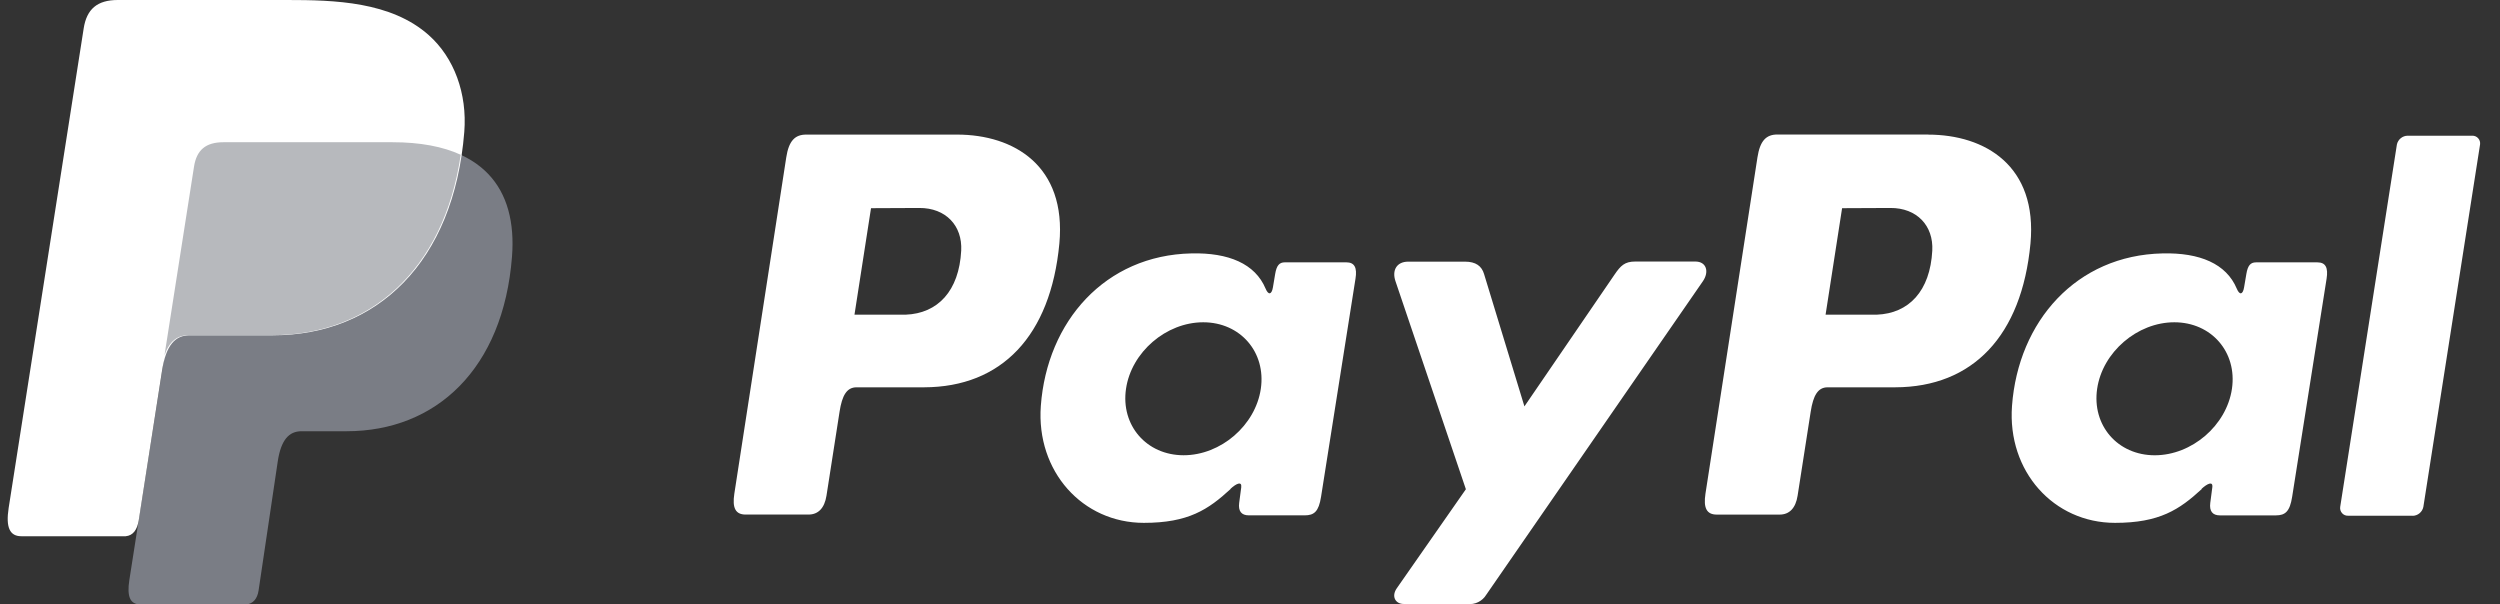
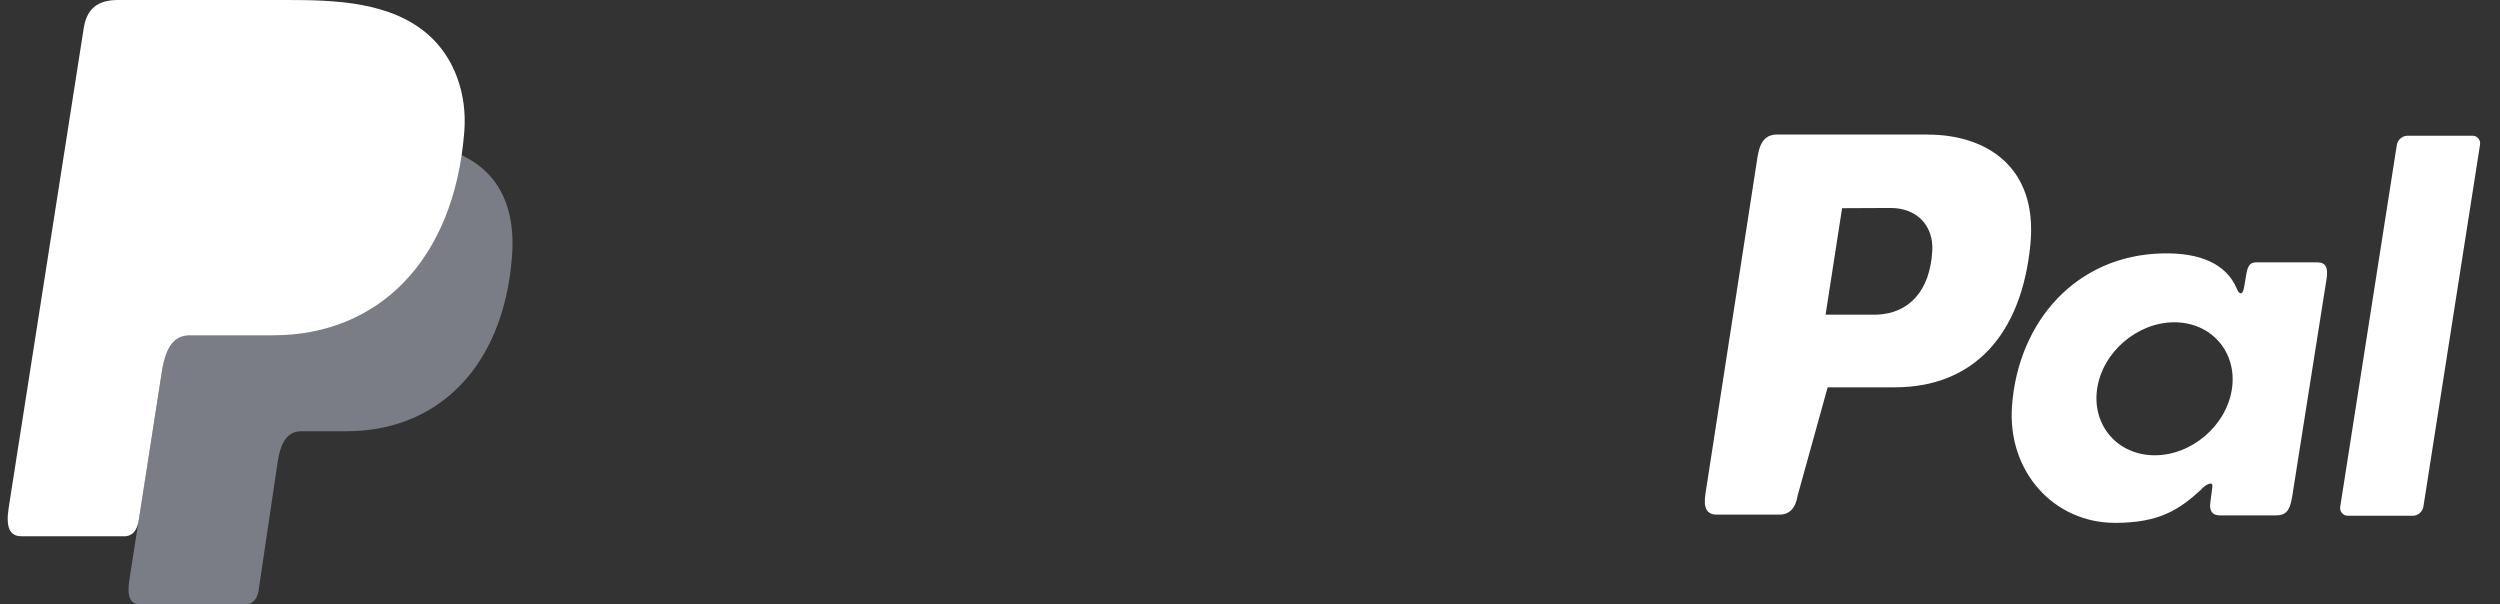
<svg xmlns="http://www.w3.org/2000/svg" width="91" height="22" viewBox="0 0 91 22" fill="none">
  <rect x="0" y="0" width="91" height="22" fill="#333333" stroke="none" />
  <g id="logo--paypal" clip-path="url(#clip0_1019_3414)">
    <path id="Vector" fill-rule="evenodd" clip-rule="evenodd" d="M8.134 5.179H14.284C17.586 5.179 18.829 6.865 18.637 9.343C18.319 13.434 15.868 15.697 12.617 15.697H10.976C10.529 15.697 10.229 15.995 10.109 16.803L9.412 21.496C9.366 21.8 9.207 21.976 8.969 22H5.105C4.741 22 4.613 21.72 4.708 21.113L7.064 6.068C7.156 5.465 7.483 5.179 8.134 5.179Z" fill="#7A7D85" />
-     <path id="Vector_2" fill-rule="evenodd" clip-rule="evenodd" d="M34.834 4.899C36.908 4.899 38.823 6.035 38.561 8.865C38.244 12.229 36.458 14.09 33.64 14.098H31.178C30.824 14.098 30.652 14.39 30.56 14.987L30.084 18.042C30.012 18.503 29.777 18.73 29.431 18.73H27.141C26.776 18.73 26.648 18.495 26.73 17.968L28.62 5.726C28.714 5.124 28.938 4.899 29.346 4.899H34.829H34.834ZM31.103 11.454H32.968C34.135 11.409 34.91 10.594 34.988 9.123C35.035 8.215 34.427 7.565 33.461 7.57L31.705 7.578L31.103 11.454ZM44.789 17.794C44.998 17.601 45.211 17.502 45.181 17.739L45.106 18.306C45.068 18.602 45.184 18.759 45.457 18.759H47.492C47.835 18.759 48.002 18.62 48.086 18.085L49.34 10.143C49.404 9.745 49.307 9.549 49.007 9.549H46.769C46.567 9.549 46.468 9.663 46.416 9.974L46.334 10.462C46.291 10.717 46.175 10.762 46.067 10.505C45.687 9.599 44.719 9.192 43.368 9.224C40.23 9.29 38.113 11.694 37.886 14.776C37.712 17.159 39.404 19.032 41.636 19.032C43.255 19.032 43.979 18.551 44.795 17.798L44.789 17.794ZM43.084 16.571C41.733 16.571 40.791 15.484 40.987 14.151C41.182 12.819 42.446 11.731 43.797 11.731C45.148 11.731 46.089 12.819 45.894 14.151C45.699 15.484 44.436 16.571 43.084 16.571ZM53.323 9.524H51.26C50.834 9.524 50.661 9.844 50.796 10.238L53.358 17.808L50.845 21.41C50.634 21.711 50.797 21.985 51.094 21.985H53.414C53.549 22.001 53.686 21.977 53.808 21.917C53.93 21.856 54.032 21.762 54.103 21.644L61.983 10.24C62.226 9.889 62.112 9.52 61.713 9.52H59.518C59.141 9.52 58.991 9.671 58.775 9.987L55.489 14.792L54.02 9.975C53.934 9.684 53.72 9.524 53.325 9.524H53.323Z" fill="white" />
-     <path id="Vector_3" fill-rule="evenodd" clip-rule="evenodd" d="M70.181 4.9C72.256 4.9 74.171 6.035 73.909 8.866C73.591 12.229 71.805 14.091 68.987 14.098H66.527C66.173 14.098 66.001 14.39 65.909 14.988L65.433 18.042C65.362 18.503 65.127 18.731 64.781 18.731H62.49C62.125 18.731 61.998 18.495 62.079 17.968L63.972 5.723C64.066 5.121 64.29 4.896 64.698 4.896H70.181V4.9ZM66.451 11.454H68.316C69.483 11.409 70.257 10.594 70.335 9.123C70.383 8.215 69.775 7.565 68.808 7.57L67.052 7.578L66.451 11.454ZM80.136 17.794C80.346 17.602 80.559 17.502 80.528 17.739L80.454 18.306C80.416 18.603 80.532 18.76 80.805 18.76H82.84C83.183 18.76 83.35 18.62 83.434 18.085L84.688 10.144C84.751 9.745 84.654 9.55 84.354 9.55H82.119C81.918 9.55 81.819 9.663 81.767 9.974L81.684 10.463C81.641 10.717 81.525 10.762 81.418 10.506C81.038 9.599 80.07 9.192 78.719 9.224C75.58 9.29 73.464 11.694 73.237 14.776C73.062 17.16 74.755 19.032 76.987 19.032C78.606 19.032 79.33 18.551 80.146 17.799L80.136 17.794ZM78.433 16.572C77.082 16.572 76.141 15.484 76.336 14.151C76.531 12.819 77.795 11.731 79.146 11.731C80.497 11.731 81.438 12.819 81.243 14.151C81.048 15.484 79.784 16.572 78.433 16.572ZM87.82 18.772H85.47C85.43 18.774 85.389 18.767 85.351 18.751C85.313 18.735 85.279 18.711 85.252 18.68C85.225 18.65 85.204 18.613 85.192 18.574C85.18 18.535 85.177 18.493 85.183 18.452L87.247 5.26C87.266 5.17 87.316 5.089 87.387 5.031C87.458 4.973 87.546 4.941 87.637 4.94H89.987C90.028 4.938 90.068 4.945 90.106 4.961C90.144 4.977 90.178 5.001 90.205 5.032C90.233 5.062 90.253 5.099 90.265 5.138C90.277 5.178 90.28 5.219 90.274 5.26L88.21 18.452C88.191 18.543 88.142 18.624 88.071 18.683C88 18.742 87.912 18.774 87.82 18.776V18.772Z" fill="white" />
+     <path id="Vector_3" fill-rule="evenodd" clip-rule="evenodd" d="M70.181 4.9C72.256 4.9 74.171 6.035 73.909 8.866C73.591 12.229 71.805 14.091 68.987 14.098H66.527L65.433 18.042C65.362 18.503 65.127 18.731 64.781 18.731H62.49C62.125 18.731 61.998 18.495 62.079 17.968L63.972 5.723C64.066 5.121 64.29 4.896 64.698 4.896H70.181V4.9ZM66.451 11.454H68.316C69.483 11.409 70.257 10.594 70.335 9.123C70.383 8.215 69.775 7.565 68.808 7.57L67.052 7.578L66.451 11.454ZM80.136 17.794C80.346 17.602 80.559 17.502 80.528 17.739L80.454 18.306C80.416 18.603 80.532 18.76 80.805 18.76H82.84C83.183 18.76 83.35 18.62 83.434 18.085L84.688 10.144C84.751 9.745 84.654 9.55 84.354 9.55H82.119C81.918 9.55 81.819 9.663 81.767 9.974L81.684 10.463C81.641 10.717 81.525 10.762 81.418 10.506C81.038 9.599 80.07 9.192 78.719 9.224C75.58 9.29 73.464 11.694 73.237 14.776C73.062 17.16 74.755 19.032 76.987 19.032C78.606 19.032 79.33 18.551 80.146 17.799L80.136 17.794ZM78.433 16.572C77.082 16.572 76.141 15.484 76.336 14.151C76.531 12.819 77.795 11.731 79.146 11.731C80.497 11.731 81.438 12.819 81.243 14.151C81.048 15.484 79.784 16.572 78.433 16.572ZM87.82 18.772H85.47C85.43 18.774 85.389 18.767 85.351 18.751C85.313 18.735 85.279 18.711 85.252 18.68C85.225 18.65 85.204 18.613 85.192 18.574C85.18 18.535 85.177 18.493 85.183 18.452L87.247 5.26C87.266 5.17 87.316 5.089 87.387 5.031C87.458 4.973 87.546 4.941 87.637 4.94H89.987C90.028 4.938 90.068 4.945 90.106 4.961C90.144 4.977 90.178 5.001 90.205 5.032C90.233 5.062 90.253 5.099 90.265 5.138C90.277 5.178 90.28 5.219 90.274 5.26L88.21 18.452C88.191 18.543 88.142 18.624 88.071 18.683C88 18.742 87.912 18.774 87.82 18.776V18.772Z" fill="white" />
    <path id="Vector_4" fill-rule="evenodd" clip-rule="evenodd" d="M4.287 0H10.444C12.177 0 14.235 0.056 15.609 1.281C16.529 2.1 17.011 3.402 16.9 4.805C16.522 9.548 13.711 12.205 9.939 12.205H6.904C6.386 12.205 6.045 12.551 5.899 13.487L5.051 18.933C4.995 19.285 4.845 19.493 4.575 19.519H0.776C0.355 19.519 0.206 19.198 0.315 18.491L3.046 1.035C3.155 0.333 3.538 0 4.287 0Z" fill="white" />
-     <path id="Vector_5" fill-rule="evenodd" clip-rule="evenodd" d="M5.987 12.934L7.062 6.067C7.156 5.465 7.483 5.177 8.134 5.177H14.284C15.301 5.177 16.125 5.337 16.77 5.633C16.152 9.855 13.445 12.2 9.902 12.2H6.872C6.465 12.202 6.167 12.407 5.987 12.934Z" fill="#B7B9BD" />
  </g>
  <defs>
    <clipPath id="clip0_1019_3414">
      <rect width="90" height="22" fill="white" transform="translate(0.28)" />
    </clipPath>
  </defs>
</svg>